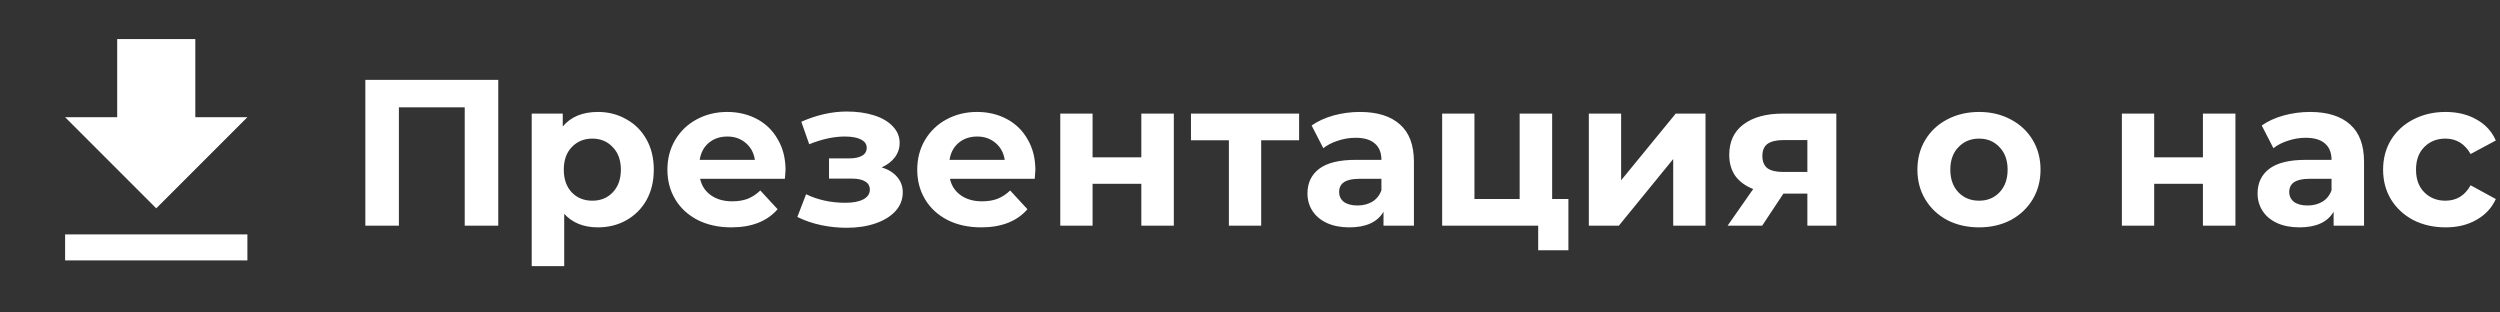
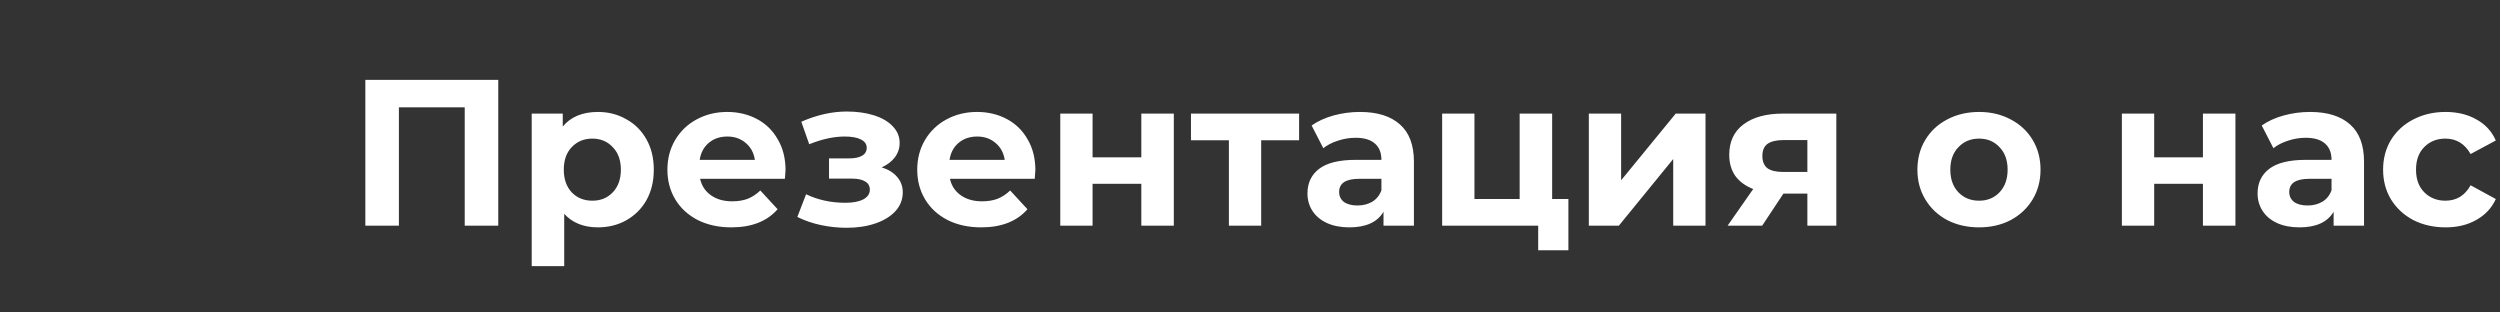
<svg xmlns="http://www.w3.org/2000/svg" width="288" height="36" viewBox="0 0 288 36" fill="none">
  <rect x="0" y="0" width="288" height="36" fill="#333333" stroke="none" />
  <path d="M57.4 9.2V26H53.536V12.368H45.952V26H42.088V9.2H57.4ZM68.885 12.896C70.085 12.896 71.173 13.176 72.149 13.736C73.141 14.28 73.917 15.056 74.477 16.064C75.037 17.056 75.317 18.216 75.317 19.544C75.317 20.872 75.037 22.04 74.477 23.048C73.917 24.04 73.141 24.816 72.149 25.376C71.173 25.92 70.085 26.192 68.885 26.192C67.237 26.192 65.941 25.672 64.997 24.632V30.656H61.253V13.088H64.829V14.576C65.757 13.456 67.109 12.896 68.885 12.896ZM68.237 23.12C69.197 23.12 69.981 22.8 70.589 22.16C71.213 21.504 71.525 20.632 71.525 19.544C71.525 18.456 71.213 17.592 70.589 16.952C69.981 16.296 69.197 15.968 68.237 15.968C67.277 15.968 66.485 16.296 65.861 16.952C65.253 17.592 64.949 18.456 64.949 19.544C64.949 20.632 65.253 21.504 65.861 22.16C66.485 22.8 67.277 23.12 68.237 23.12ZM90.493 19.592C90.493 19.64 90.469 19.976 90.421 20.6H80.653C80.829 21.4 81.245 22.032 81.901 22.496C82.557 22.96 83.373 23.192 84.349 23.192C85.021 23.192 85.613 23.096 86.125 22.904C86.653 22.696 87.141 22.376 87.589 21.944L89.581 24.104C88.365 25.496 86.589 26.192 84.253 26.192C82.797 26.192 81.509 25.912 80.389 25.352C79.269 24.776 78.405 23.984 77.797 22.976C77.189 21.968 76.885 20.824 76.885 19.544C76.885 18.28 77.181 17.144 77.773 16.136C78.381 15.112 79.205 14.32 80.245 13.76C81.301 13.184 82.477 12.896 83.773 12.896C85.037 12.896 86.181 13.168 87.205 13.712C88.229 14.256 89.029 15.04 89.605 16.064C90.197 17.072 90.493 18.248 90.493 19.592ZM83.797 15.728C82.949 15.728 82.237 15.968 81.661 16.448C81.085 16.928 80.733 17.584 80.605 18.416H86.965C86.837 17.6 86.485 16.952 85.909 16.472C85.333 15.976 84.629 15.728 83.797 15.728ZM101.574 19.28C102.342 19.52 102.934 19.888 103.35 20.384C103.782 20.88 103.998 21.472 103.998 22.16C103.998 22.976 103.718 23.696 103.158 24.32C102.598 24.928 101.83 25.4 100.854 25.736C99.878 26.072 98.774 26.24 97.542 26.24C96.534 26.24 95.542 26.136 94.566 25.928C93.59 25.72 92.686 25.408 91.854 24.992L92.862 22.376C94.222 23.032 95.726 23.36 97.374 23.36C98.254 23.36 98.942 23.232 99.438 22.976C99.95 22.704 100.206 22.328 100.206 21.848C100.206 21.432 100.03 21.12 99.678 20.912C99.326 20.688 98.814 20.576 98.142 20.576H95.502V18.248H97.806C98.462 18.248 98.966 18.144 99.318 17.936C99.67 17.728 99.846 17.424 99.846 17.024C99.846 16.608 99.622 16.288 99.174 16.064C98.742 15.84 98.118 15.728 97.302 15.728C96.054 15.728 94.694 16.024 93.222 16.616L92.31 14.024C94.102 13.24 95.846 12.848 97.542 12.848C98.71 12.848 99.75 12.992 100.662 13.28C101.59 13.568 102.318 13.992 102.846 14.552C103.374 15.096 103.638 15.736 103.638 16.472C103.638 17.08 103.454 17.632 103.086 18.128C102.718 18.608 102.214 18.992 101.574 19.28ZM119.274 19.592C119.274 19.64 119.25 19.976 119.202 20.6H109.434C109.61 21.4 110.026 22.032 110.682 22.496C111.338 22.96 112.154 23.192 113.13 23.192C113.802 23.192 114.394 23.096 114.906 22.904C115.434 22.696 115.922 22.376 116.37 21.944L118.362 24.104C117.146 25.496 115.37 26.192 113.034 26.192C111.578 26.192 110.29 25.912 109.17 25.352C108.05 24.776 107.186 23.984 106.578 22.976C105.97 21.968 105.666 20.824 105.666 19.544C105.666 18.28 105.962 17.144 106.554 16.136C107.162 15.112 107.986 14.32 109.026 13.76C110.082 13.184 111.258 12.896 112.554 12.896C113.818 12.896 114.962 13.168 115.986 13.712C117.01 14.256 117.81 15.04 118.386 16.064C118.978 17.072 119.274 18.248 119.274 19.592ZM112.578 15.728C111.73 15.728 111.018 15.968 110.442 16.448C109.866 16.928 109.514 17.584 109.386 18.416H115.746C115.618 17.6 115.266 16.952 114.69 16.472C114.114 15.976 113.41 15.728 112.578 15.728ZM122.144 13.088H125.864V18.128H131.48V13.088H135.224V26H131.48V21.176H125.864V26H122.144V13.088ZM149.656 16.16H145.288V26H141.568V16.16H137.2V13.088H149.656V16.16ZM156.668 12.896C158.668 12.896 160.204 13.376 161.276 14.336C162.348 15.28 162.884 16.712 162.884 18.632V26H159.38V24.392C158.676 25.592 157.364 26.192 155.444 26.192C154.452 26.192 153.588 26.024 152.852 25.688C152.132 25.352 151.58 24.888 151.196 24.296C150.812 23.704 150.62 23.032 150.62 22.28C150.62 21.08 151.068 20.136 151.964 19.448C152.876 18.76 154.276 18.416 156.164 18.416H159.14C159.14 17.6 158.892 16.976 158.396 16.544C157.9 16.096 157.156 15.872 156.164 15.872C155.476 15.872 154.796 15.984 154.124 16.208C153.468 16.416 152.908 16.704 152.444 17.072L151.1 14.456C151.804 13.96 152.644 13.576 153.62 13.304C154.612 13.032 155.628 12.896 156.668 12.896ZM156.38 23.672C157.02 23.672 157.588 23.528 158.084 23.24C158.58 22.936 158.932 22.496 159.14 21.92V20.6H156.572C155.036 20.6 154.268 21.104 154.268 22.112C154.268 22.592 154.452 22.976 154.82 23.264C155.204 23.536 155.724 23.672 156.38 23.672ZM180.68 22.928V28.832H177.2V26H166.136V13.088H169.856V22.928H175.064V13.088H178.808V22.928H180.68ZM183.034 13.088H186.754V20.768L193.042 13.088H196.474V26H192.754V18.32L186.49 26H183.034V13.088ZM211.545 13.088V26H208.209V22.304H205.449L203.001 26H199.017L201.969 21.776C201.073 21.424 200.385 20.92 199.905 20.264C199.441 19.592 199.209 18.784 199.209 17.84C199.209 16.32 199.753 15.152 200.841 14.336C201.945 13.504 203.457 13.088 205.377 13.088H211.545ZM205.449 16.136C204.649 16.136 204.041 16.28 203.625 16.568C203.225 16.856 203.025 17.32 203.025 17.96C203.025 18.6 203.217 19.072 203.601 19.376C204.001 19.664 204.601 19.808 205.401 19.808H208.209V16.136H205.449ZM227.989 26.192C226.629 26.192 225.405 25.912 224.317 25.352C223.245 24.776 222.405 23.984 221.797 22.976C221.189 21.968 220.885 20.824 220.885 19.544C220.885 18.264 221.189 17.12 221.797 16.112C222.405 15.104 223.245 14.32 224.317 13.76C225.405 13.184 226.629 12.896 227.989 12.896C229.349 12.896 230.565 13.184 231.637 13.76C232.709 14.32 233.549 15.104 234.157 16.112C234.765 17.12 235.069 18.264 235.069 19.544C235.069 20.824 234.765 21.968 234.157 22.976C233.549 23.984 232.709 24.776 231.637 25.352C230.565 25.912 229.349 26.192 227.989 26.192ZM227.989 23.12C228.949 23.12 229.733 22.8 230.341 22.16C230.965 21.504 231.277 20.632 231.277 19.544C231.277 18.456 230.965 17.592 230.341 16.952C229.733 16.296 228.949 15.968 227.989 15.968C227.029 15.968 226.237 16.296 225.613 16.952C224.989 17.592 224.677 18.456 224.677 19.544C224.677 20.632 224.989 21.504 225.613 22.16C226.237 22.8 227.029 23.12 227.989 23.12ZM244.441 13.088H248.161V18.128H253.777V13.088H257.521V26H253.777V21.176H248.161V26H244.441V13.088ZM266.121 12.896C268.121 12.896 269.657 13.376 270.729 14.336C271.801 15.28 272.337 16.712 272.337 18.632V26H268.833V24.392C268.129 25.592 266.817 26.192 264.897 26.192C263.905 26.192 263.041 26.024 262.305 25.688C261.585 25.352 261.033 24.888 260.649 24.296C260.265 23.704 260.073 23.032 260.073 22.28C260.073 21.08 260.521 20.136 261.417 19.448C262.329 18.76 263.729 18.416 265.617 18.416H268.593C268.593 17.6 268.345 16.976 267.849 16.544C267.353 16.096 266.609 15.872 265.617 15.872C264.929 15.872 264.249 15.984 263.577 16.208C262.921 16.416 262.361 16.704 261.897 17.072L260.553 14.456C261.257 13.96 262.097 13.576 263.073 13.304C264.065 13.032 265.081 12.896 266.121 12.896ZM265.833 23.672C266.473 23.672 267.041 23.528 267.537 23.24C268.033 22.936 268.385 22.496 268.593 21.92V20.6H266.025C264.489 20.6 263.721 21.104 263.721 22.112C263.721 22.592 263.905 22.976 264.273 23.264C264.657 23.536 265.177 23.672 265.833 23.672ZM281.733 26.192C280.357 26.192 279.117 25.912 278.013 25.352C276.925 24.776 276.069 23.984 275.445 22.976C274.837 21.968 274.533 20.824 274.533 19.544C274.533 18.264 274.837 17.12 275.445 16.112C276.069 15.104 276.925 14.32 278.013 13.76C279.117 13.184 280.357 12.896 281.733 12.896C283.093 12.896 284.277 13.184 285.285 13.76C286.309 14.32 287.053 15.128 287.517 16.184L284.613 17.744C283.941 16.56 282.973 15.968 281.709 15.968C280.733 15.968 279.925 16.288 279.285 16.928C278.645 17.568 278.325 18.44 278.325 19.544C278.325 20.648 278.645 21.52 279.285 22.16C279.925 22.8 280.733 23.12 281.709 23.12C282.989 23.12 283.957 22.528 284.613 21.344L287.517 22.928C287.053 23.952 286.309 24.752 285.285 25.328C284.277 25.904 283.093 26.192 281.733 26.192Z" fill="white" />
-   <path fill-rule="evenodd" clip-rule="evenodd" d="M22.5 13.5H28.5L18 24L7.5 13.5H13.5V4.5H22.5V13.5ZM7.5 30V27H28.5V30H7.5Z" fill="white" />
</svg>